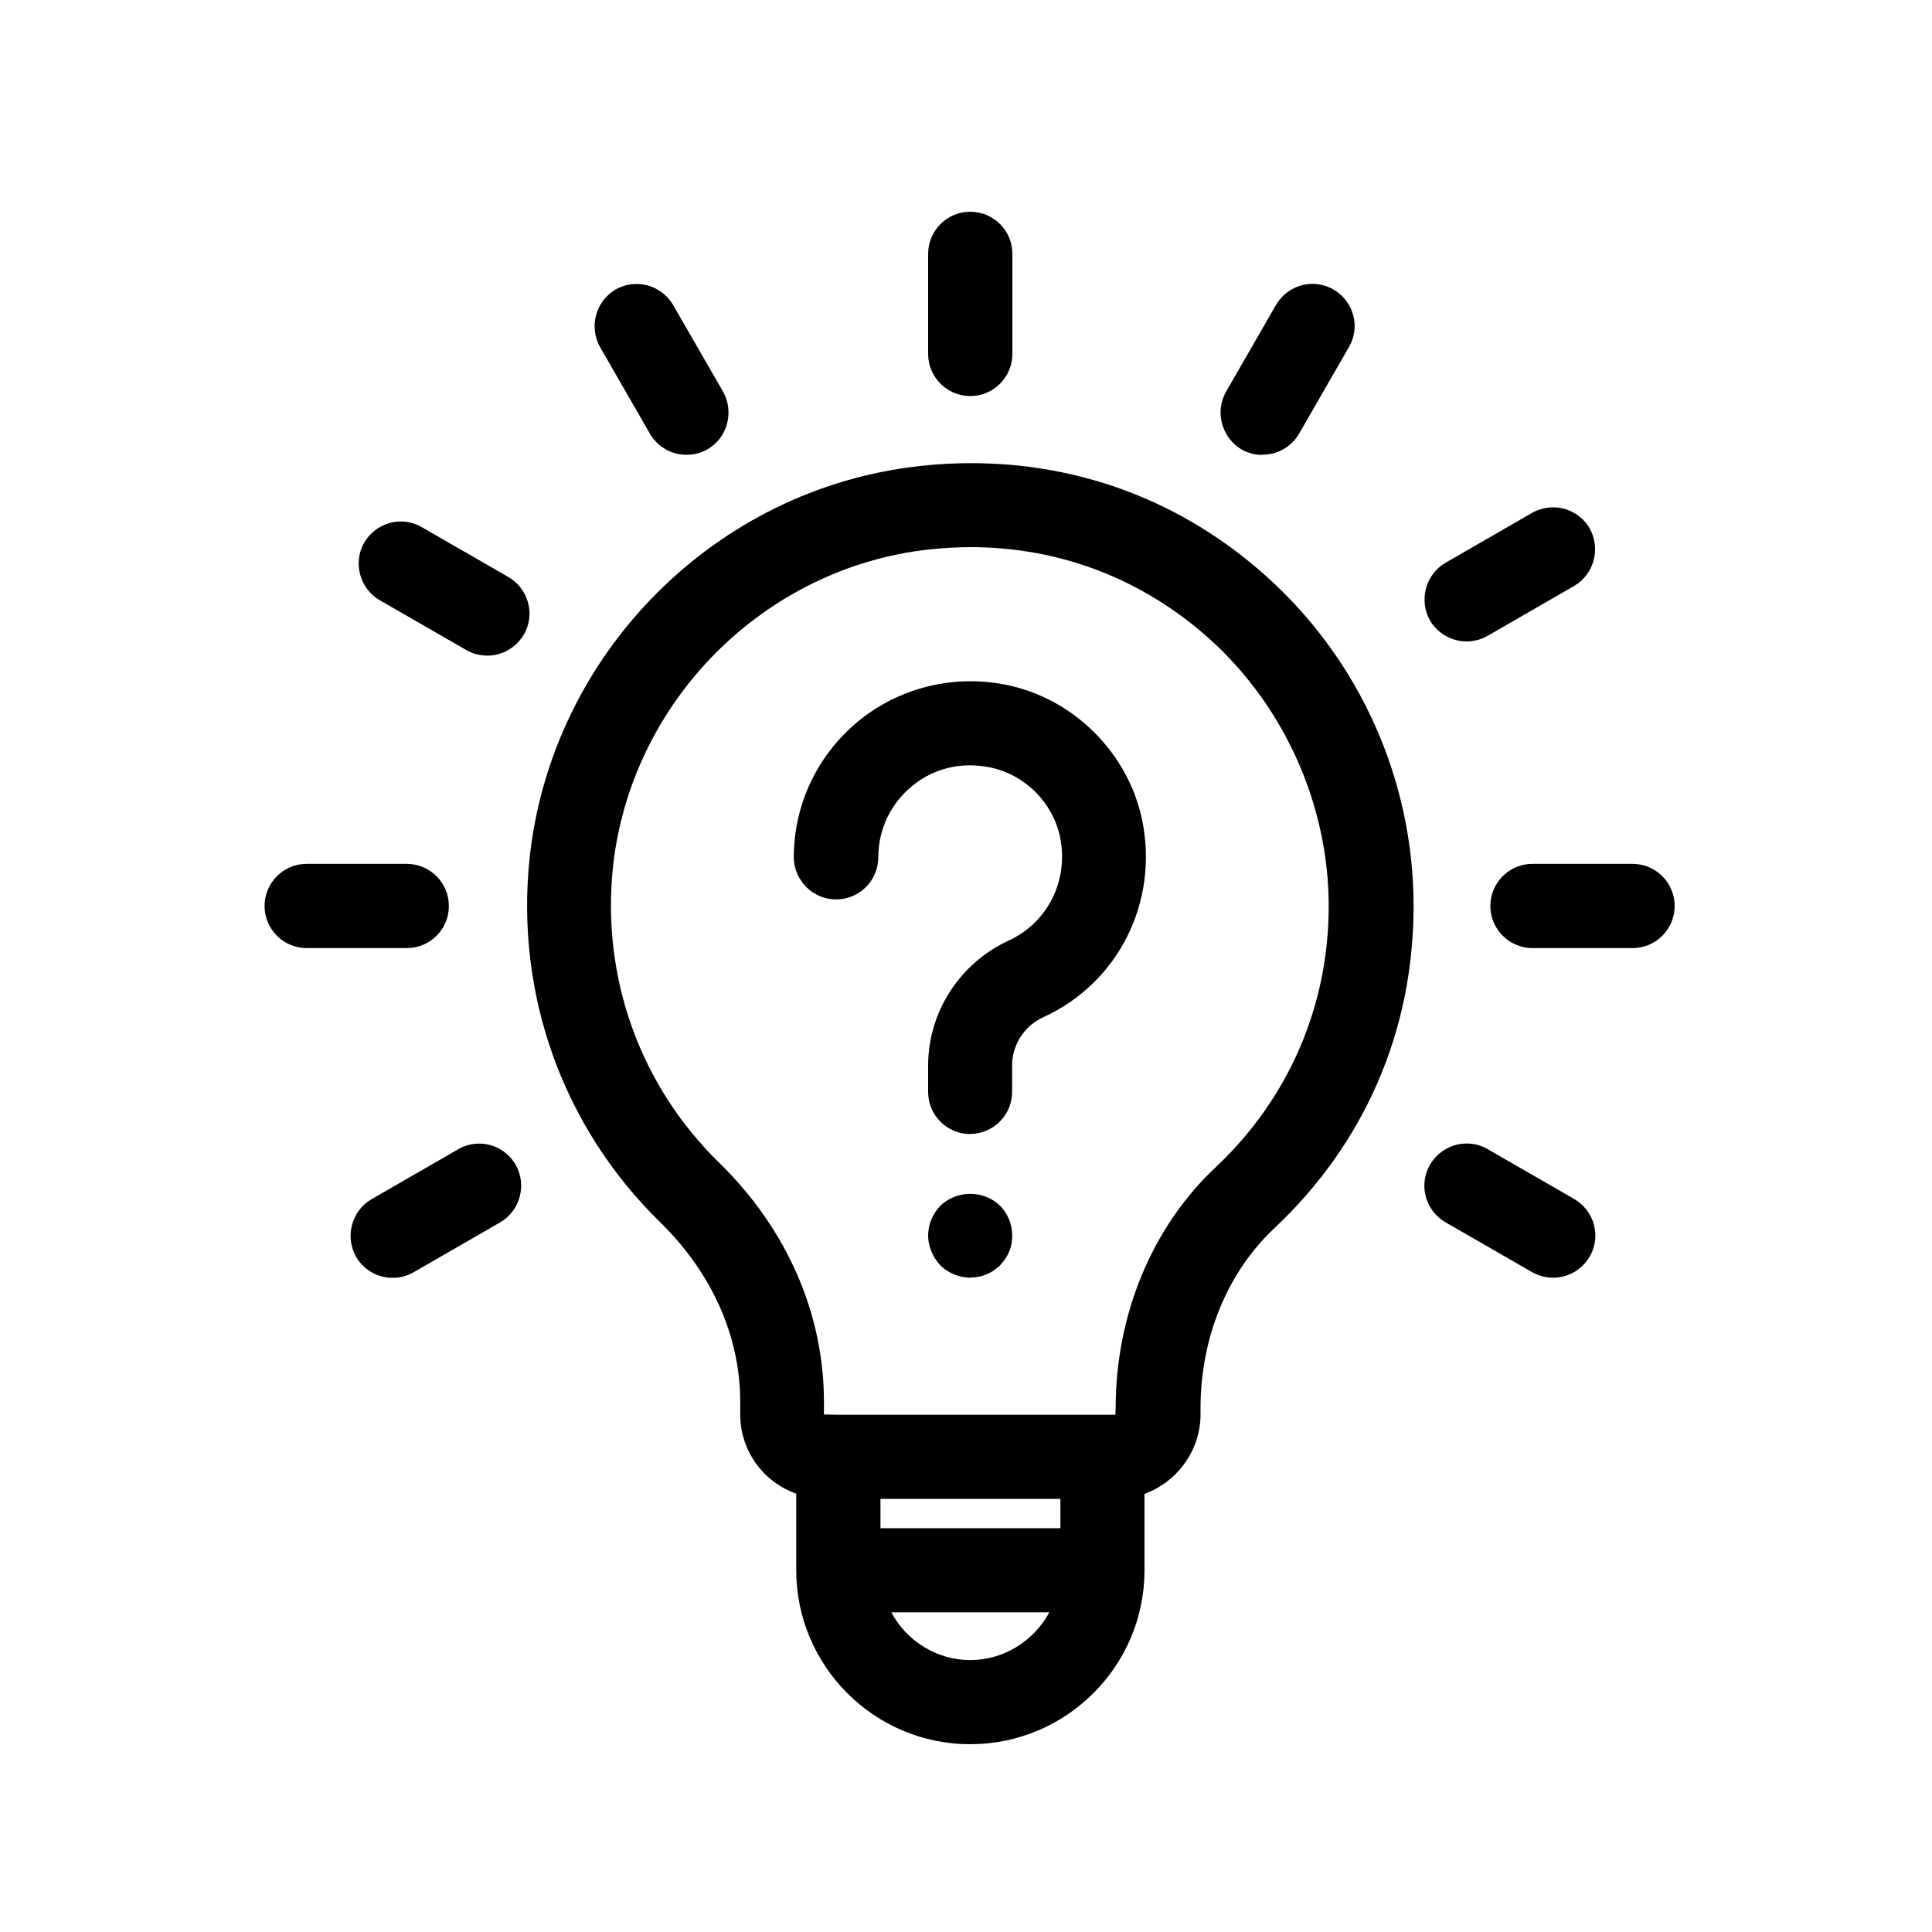
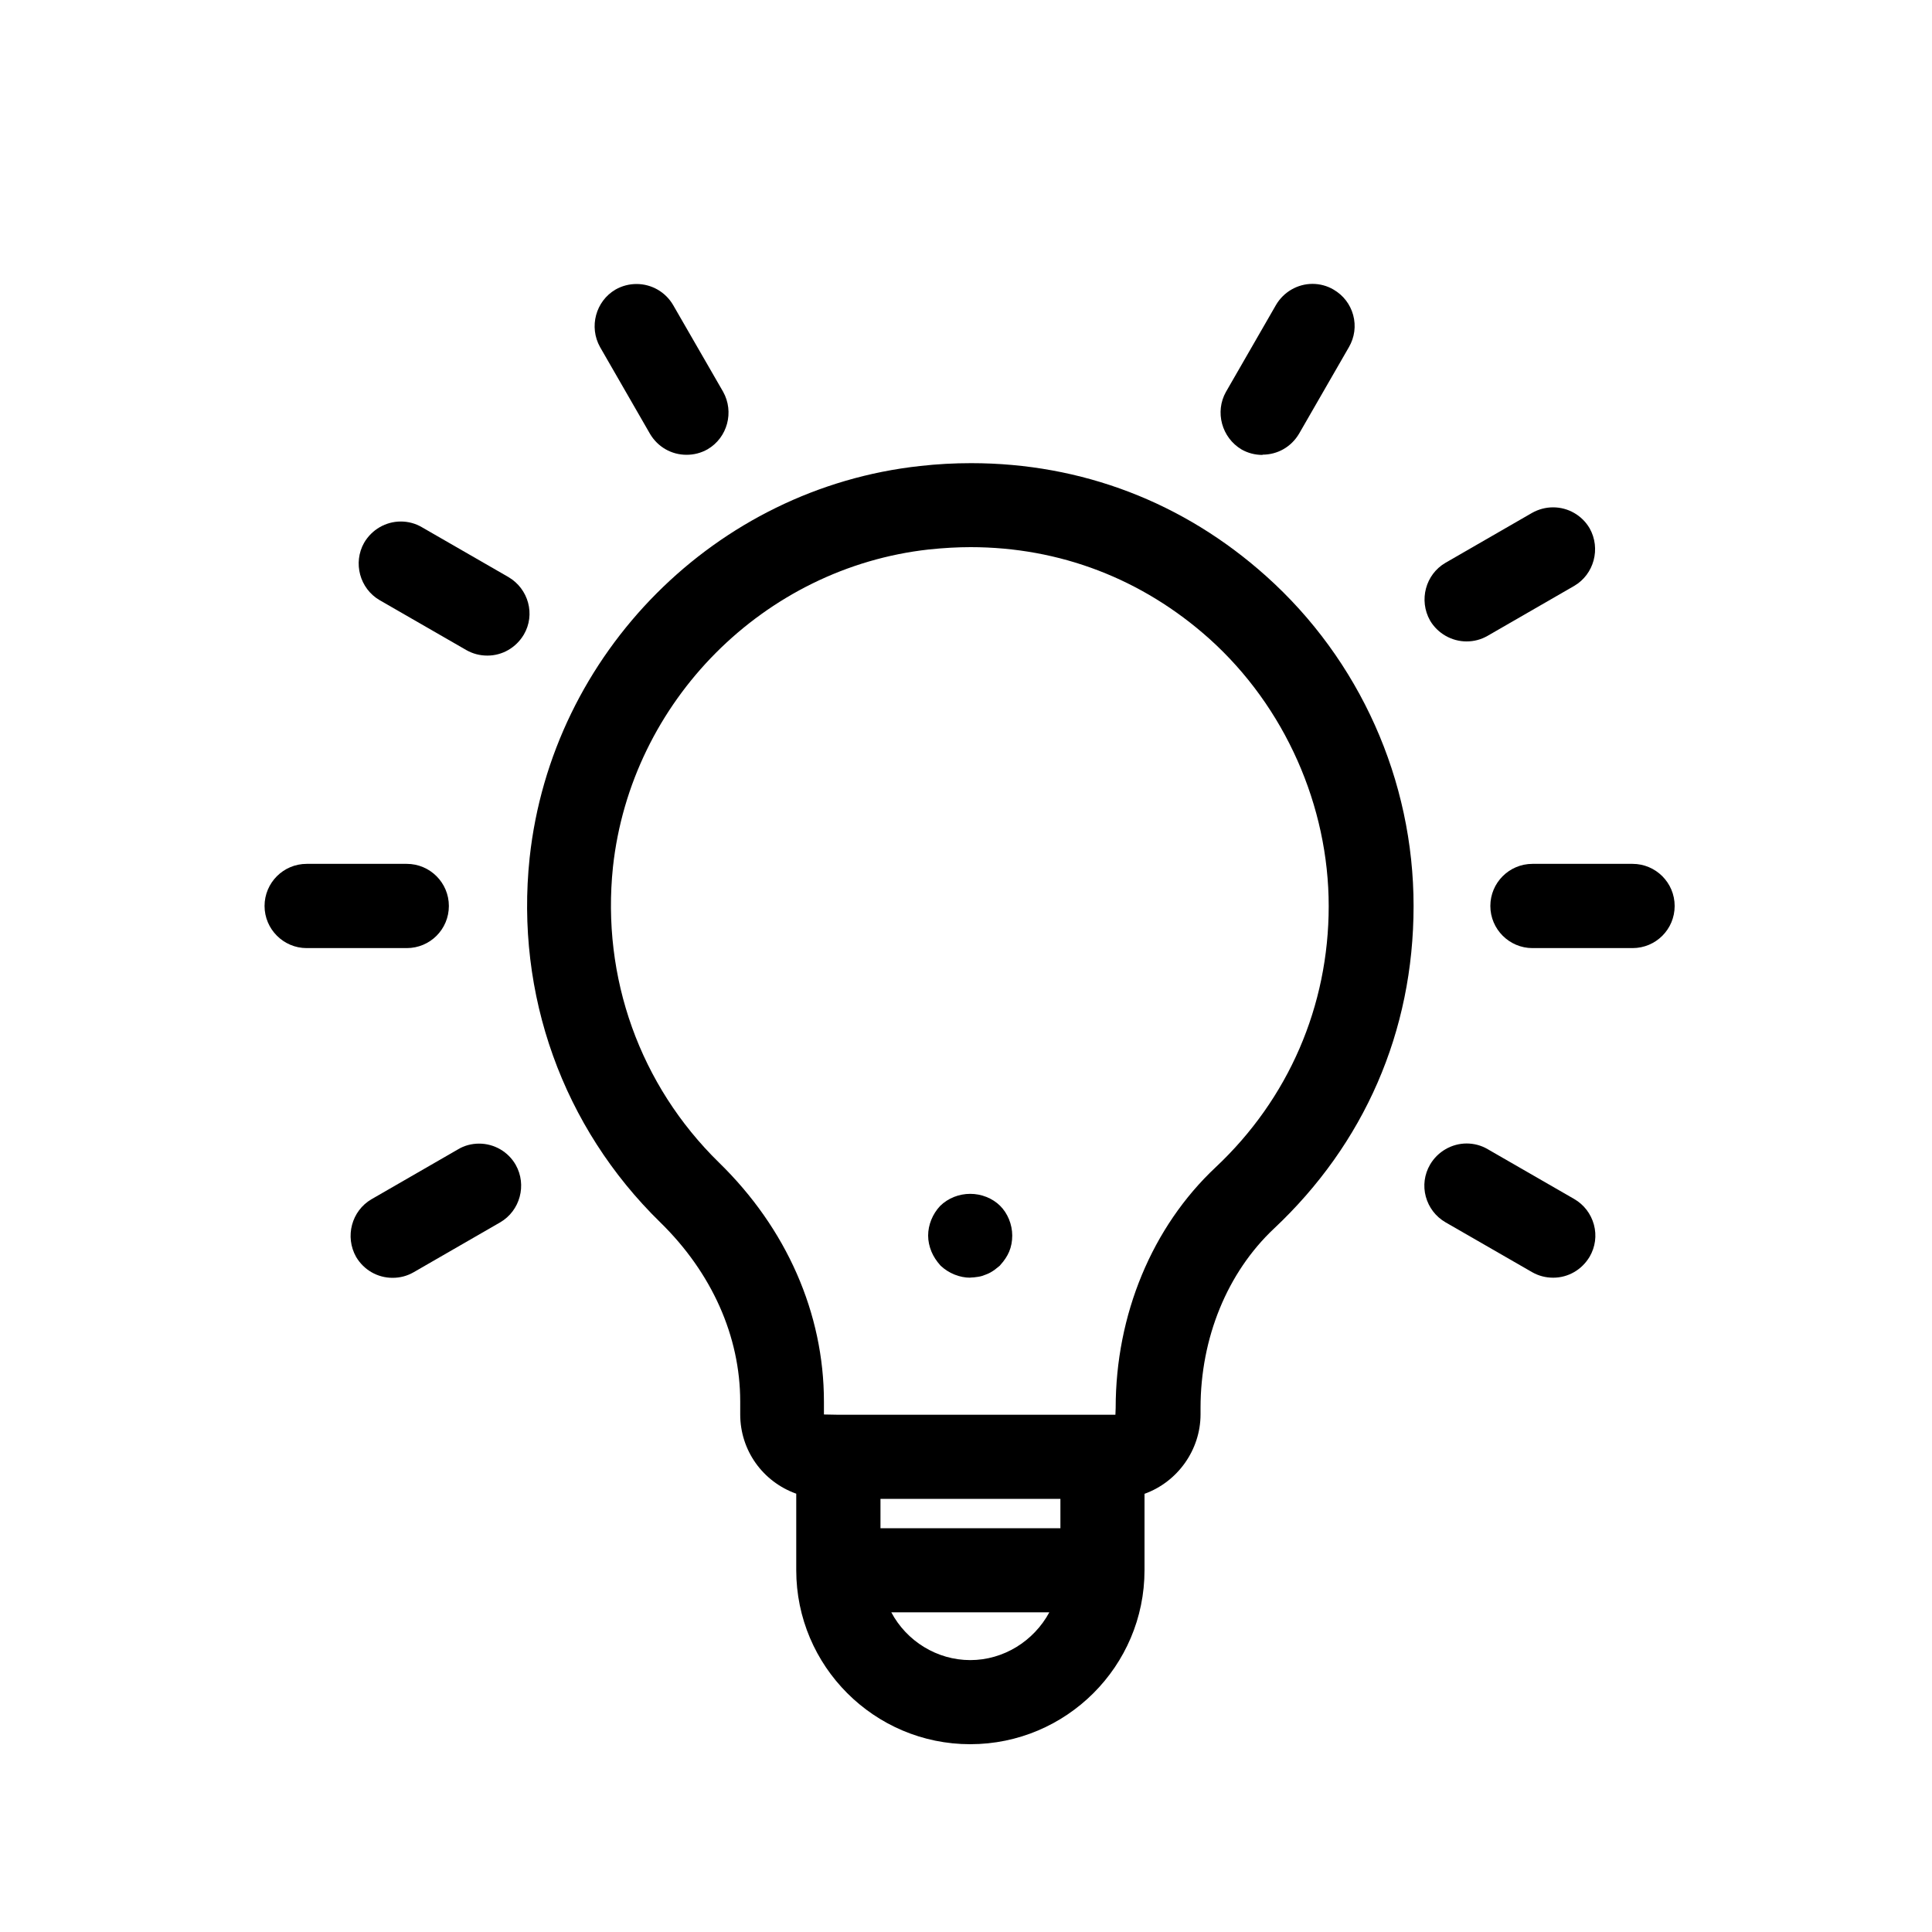
<svg xmlns="http://www.w3.org/2000/svg" id="a" width="150" height="150" viewBox="0 0 150 150">
  <path d="M75.33,135.42c-7.45,0-13.51-6.06-13.51-13.51v-5.94c-2.6-.93-4.35-3.36-4.35-6.16v-1c0-5.05-2.2-9.99-6.2-13.9-7.57-7.39-11.27-17.7-10.15-28.3,1.71-15.91,14.46-28.71,30.32-30.43,1.32-.15,2.65-.22,3.96-.22,8.57,0,16.49,3.03,22.89,8.76,7.28,6.51,11.46,15.85,11.46,25.62s-3.85,18.48-10.83,25.04c-3.63,3.41-5.71,8.49-5.71,13.93v.5c0,2.77-1.79,5.25-4.35,6.17v5.93c0,7.45-6.07,13.51-13.53,13.51Zm-6.13-10.24c1.19,2.24,3.55,3.71,6.13,3.71s4.93-1.47,6.14-3.71h-12.27Zm13.13-6.53v-2.28h-13.97v2.28h13.97Zm-6.98-76.17c-1,0-2.08,.06-3.23,.18-12.81,1.42-23.13,11.78-24.53,24.65-.9,8.59,2.1,16.95,8.22,22.94,5.26,5.12,8.16,11.72,8.16,18.57v1l1.06,.02h21.57l.02-.52c0-7.25,2.83-14.07,7.77-18.7,5.65-5.31,8.77-12.51,8.77-20.27s-3.38-15.47-9.27-20.76c-5.2-4.65-11.61-7.11-18.55-7.11Z" />
-   <path d="M75.33,30.75c-1.8,0-3.27-1.47-3.27-3.27v-7.77c0-1.8,1.46-3.27,3.27-3.27s3.27,1.46,3.27,3.27v7.77c0,1.8-1.46,3.27-3.27,3.27Z" />
  <path d="M53.3,35.31c-1.17,0-2.23-.61-2.83-1.62l-3.88-6.74c-.88-1.57-.34-3.57,1.2-4.47,.51-.29,1.07-.43,1.63-.43,1.17,0,2.25,.62,2.84,1.63l3.88,6.73c.88,1.57,.34,3.57-1.2,4.47-.51,.29-1.06,.43-1.64,.43Z" />
  <path d="M37.84,50.9c-.58,0-1.12-.14-1.62-.42l-6.74-3.88c-1.55-.9-2.09-2.9-1.21-4.46,.6-1.03,1.69-1.65,2.85-1.65,.57,0,1.14,.15,1.63,.44l6.72,3.87c1.57,.92,2.11,2.92,1.2,4.47-.61,1.02-1.67,1.63-2.83,1.63Z" />
  <path d="M23.81,73.61c-1.8,0-3.27-1.47-3.27-3.27s1.46-3.27,3.27-3.27h7.77c1.8,0,3.27,1.46,3.27,3.27s-1.46,3.27-3.27,3.27h-7.77Z" />
  <path d="M30.48,99.21c-1.17,0-2.23-.61-2.83-1.62-.89-1.58-.35-3.58,1.19-4.48l6.73-3.88c.48-.29,1.05-.44,1.63-.44,1.17,0,2.26,.63,2.84,1.65,.88,1.56,.34,3.56-1.2,4.46l-6.73,3.88c-.51,.29-1.05,.43-1.63,.43Z" />
  <path d="M98.02,35.32c-.58,0-1.12-.14-1.62-.42-1.55-.92-2.09-2.92-1.22-4.47l3.88-6.74c.59-1.02,1.68-1.65,2.84-1.65,.57,0,1.14,.15,1.63,.44,.76,.44,1.3,1.14,1.53,1.98,.23,.85,.11,1.73-.33,2.49l-3.87,6.72c-.61,1.03-1.67,1.63-2.84,1.63Z" />
  <path d="M113.86,49.8c-1.15,0-2.24-.62-2.83-1.62-.89-1.58-.35-3.58,1.19-4.48l6.73-3.88c.5-.28,1.06-.43,1.63-.43,1.17,0,2.25,.62,2.84,1.63,.88,1.57,.34,3.57-1.2,4.47l-6.73,3.88c-.51,.29-1.05,.43-1.63,.43Z" />
  <path d="M118.98,73.61c-1.8,0-3.27-1.47-3.27-3.27s1.46-3.27,3.27-3.27h7.77c1.8,0,3.27,1.46,3.27,3.27s-1.46,3.27-3.27,3.27h-7.77Z" />
  <path d="M120.59,99.2c-.58,0-1.12-.14-1.62-.42l-6.74-3.88c-.76-.44-1.3-1.15-1.53-1.99-.23-.85-.11-1.73,.33-2.49,.59-1.01,1.68-1.64,2.84-1.64,.57,0,1.14,.15,1.63,.44l6.72,3.87c.76,.44,1.3,1.15,1.53,1.99,.23,.85,.11,1.73-.33,2.49-.61,1.02-1.67,1.63-2.83,1.63Z" />
-   <path d="M75.33,88.05c-1.8,0-3.27-1.46-3.27-3.27v-2.06c0-4.13,2.44-7.92,6.22-9.68,3.07-1.39,4.72-4.71,4.02-8.06-.56-2.67-2.72-4.83-5.39-5.39-.54-.11-1.08-.17-1.6-.17-1.66,0-3.2,.55-4.47,1.59-1.69,1.37-2.65,3.39-2.65,5.55,0,1.8-1.46,3.27-3.27,3.27s-3.26-1.46-3.29-3.25c0-4.13,1.84-8,5.06-10.63,2.44-1.98,5.51-3.06,8.65-3.06,.96,0,1.93,.1,2.88,.3,5.17,1.08,9.37,5.28,10.45,10.45,1.32,6.37-1.83,12.68-7.68,15.34-1.46,.67-2.41,2.14-2.41,3.73v2.06c0,1.8-1.46,3.27-3.27,3.27Z" />
  <path d="M75.33,99.2c-.83,0-1.67-.34-2.3-.93-.33-.37-.55-.71-.71-1.09-.17-.41-.26-.83-.26-1.25,0-.83,.34-1.67,.93-2.3,.62-.61,1.47-.94,2.34-.94s1.72,.34,2.31,.92,.95,1.45,.95,2.32c0,.45-.08,.87-.24,1.25-.15,.35-.37,.69-.68,1.03l-.05,.06-.4,.32c-.23,.16-.43,.28-.69,.37-.16,.07-.37,.14-.58,.17-.26,.04-.43,.06-.62,.06Z" />
</svg>